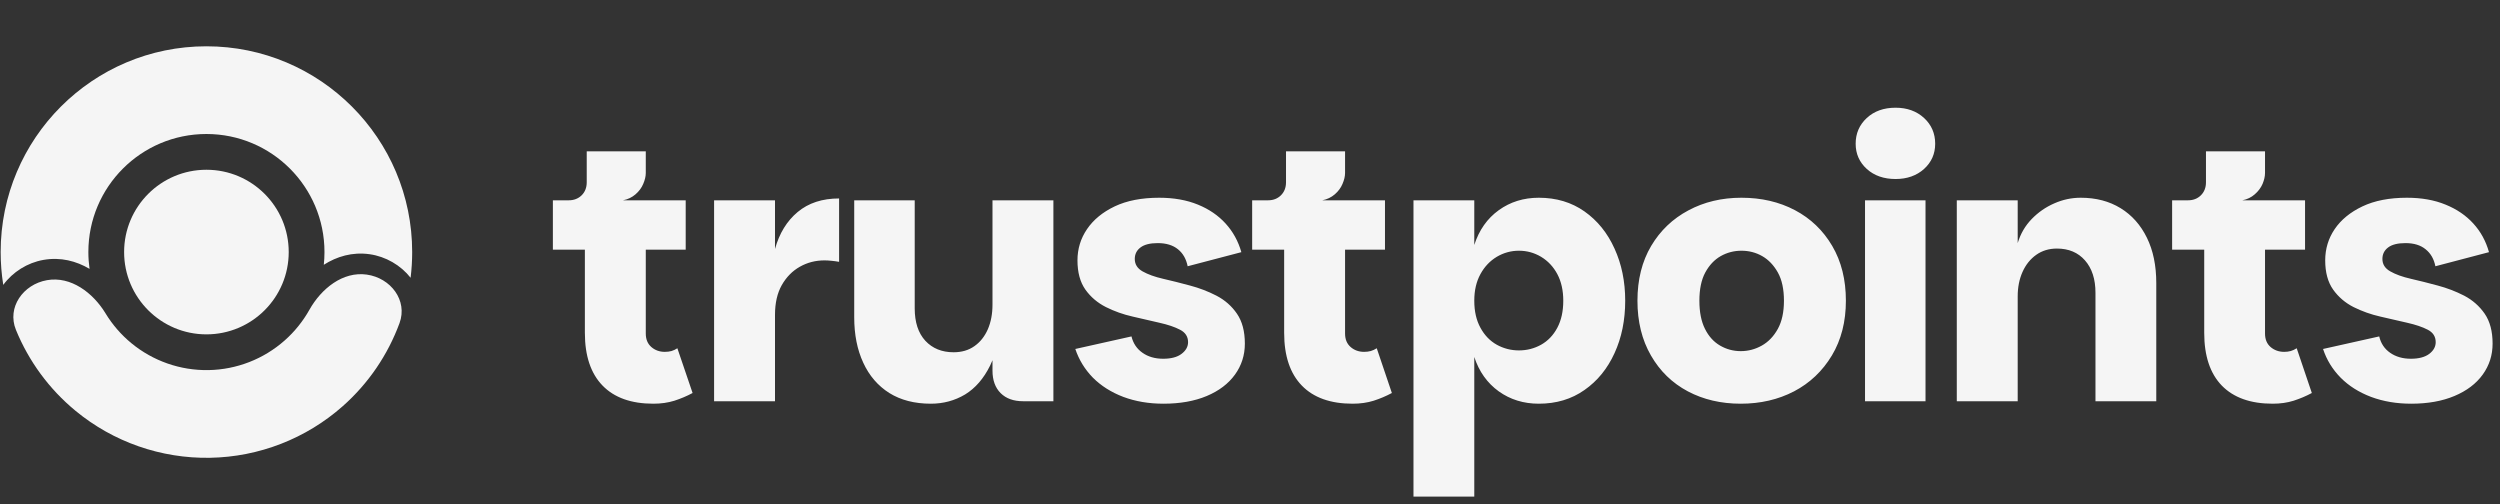
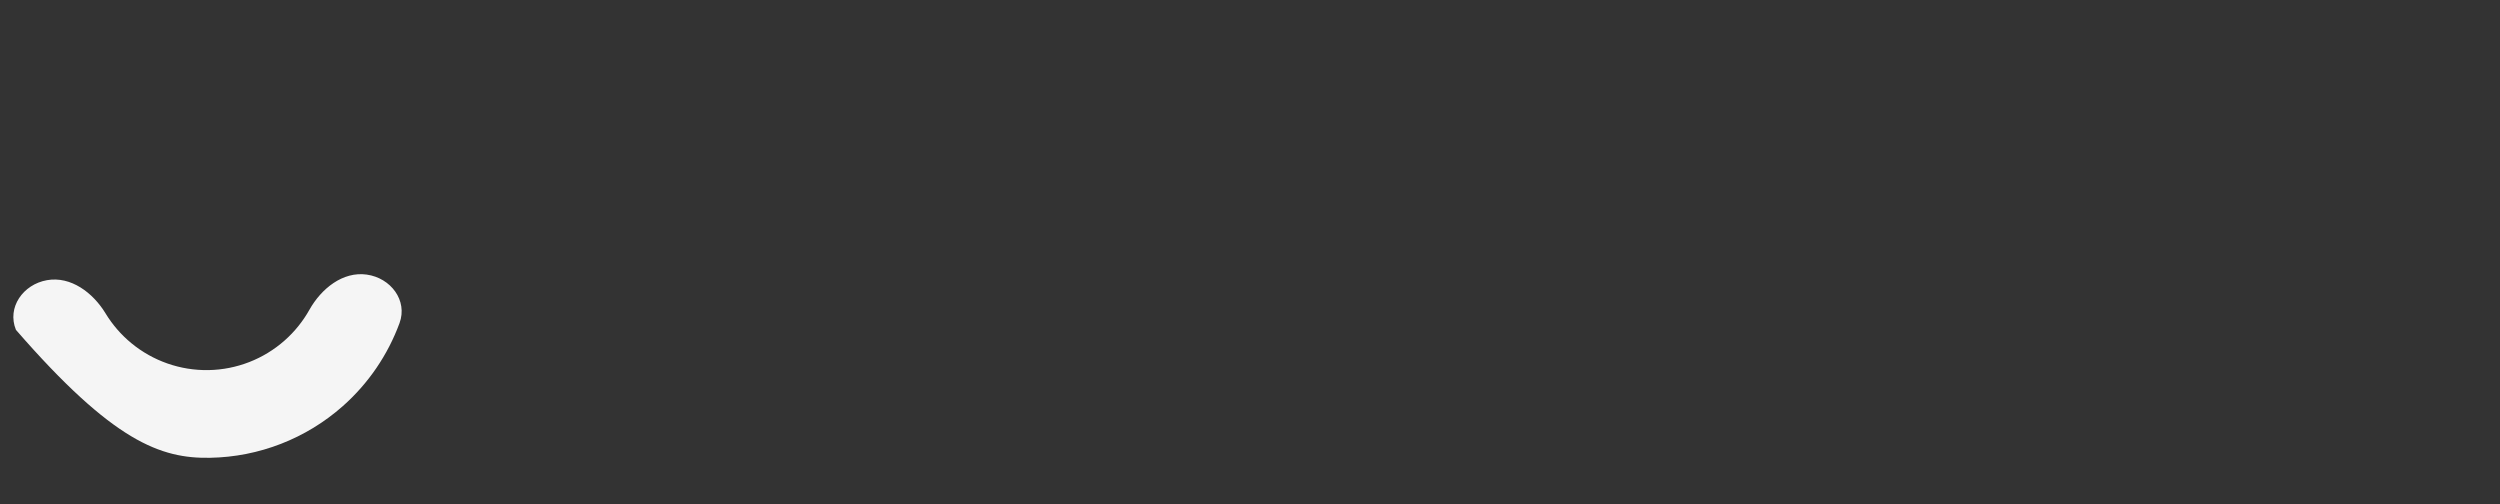
<svg xmlns="http://www.w3.org/2000/svg" data-logo="logo" viewBox="0 0 243 49">
  <rect x="0" y="0" width="243" height="49" fill="#333333" stroke="none" />
  <g id="logogram" transform="translate(0, 4.5) rotate(0)">
-     <path d="M20.064 28C15.646 28 12.064 24.418 12.064 20C12.064 15.582 15.646 12 20.064 12C24.483 12 28.064 15.582 28.064 20C28.064 24.418 24.483 28 20.064 28Z" fill="#f5f5f5" />
-     <path d="M4.566 22.733C2.248 23.142 0.659 25.381 1.548 27.561C2.791 30.603 4.773 33.314 7.343 35.433C11.017 38.462 15.652 40.08 20.413 39.997C25.175 39.914 29.75 38.135 33.317 34.979C35.811 32.772 37.697 29.994 38.833 26.91C39.646 24.701 37.98 22.518 35.649 22.19C33.318 21.863 31.225 23.559 30.073 25.613C29.449 26.726 28.639 27.735 27.668 28.594C25.622 30.405 22.996 31.426 20.265 31.473C17.533 31.521 14.874 30.592 12.765 28.854C11.765 28.03 10.92 27.049 10.258 25.959C9.035 23.947 6.884 22.324 4.566 22.733Z" fill="#f5f5f5" />
-     <path d="M39.91 22.499C40.012 21.68 40.064 20.846 40.064 20C40.064 8.954 31.11 0 20.064 0C9.019 0 0.064 8.954 0.064 20C0.064 21.086 0.151 22.152 0.317 23.192C1.236 21.934 2.67 21.036 4.219 20.763C5.894 20.468 7.417 20.874 8.705 21.634C8.629 21.1 8.589 20.555 8.589 20C8.589 13.662 13.727 8.525 20.064 8.525C26.402 8.525 31.539 13.662 31.539 20C31.539 20.418 31.517 20.831 31.473 21.237C32.734 20.432 34.242 19.973 35.927 20.21C37.484 20.428 38.948 21.275 39.91 22.499Z" fill="#f5f5f5" />
+     <path d="M4.566 22.733C2.248 23.142 0.659 25.381 1.548 27.561C11.017 38.462 15.652 40.08 20.413 39.997C25.175 39.914 29.75 38.135 33.317 34.979C35.811 32.772 37.697 29.994 38.833 26.91C39.646 24.701 37.98 22.518 35.649 22.19C33.318 21.863 31.225 23.559 30.073 25.613C29.449 26.726 28.639 27.735 27.668 28.594C25.622 30.405 22.996 31.426 20.265 31.473C17.533 31.521 14.874 30.592 12.765 28.854C11.765 28.03 10.92 27.049 10.258 25.959C9.035 23.947 6.884 22.324 4.566 22.733Z" fill="#f5f5f5" />
  </g>
  <g id="logotype" transform="translate(47, 1)">
-     <path fill="#f5f5f5" d="M16.50 38.24L16.50 38.24Q13.28 38.24 11.57 36.48Q9.85 34.71 9.85 31.35L9.85 31.35L9.85 23.27L6.74 23.27L6.74 18.47L19.65 18.47L19.65 23.27L15.77 23.27L15.77 31.42Q15.77 32.26 16.31 32.73Q16.85 33.20 17.62 33.20L17.62 33.20Q17.97 33.20 18.27 33.12Q18.57 33.03 18.84 32.85L18.84 32.85L20.32 37.20Q19.48 37.65 18.55 37.95Q17.62 38.24 16.50 38.24ZM13.56 18.47L8.28 20.04L8.28 18.47Q9.04 18.47 9.54 17.98Q10.03 17.49 10.03 16.72L10.03 16.72L10.03 13.71L15.77 13.71L15.77 15.81Q15.77 16.30 15.52 16.88Q15.28 17.45 14.77 17.89Q14.26 18.33 13.56 18.47L13.56 18.47ZM28.33 38L22.41 38L22.41 18.47L28.33 18.47L28.33 38ZM28.33 29.60L27.42 29.60L28.33 23.20Q28.96 20.92 30.53 19.61Q32.11 18.29 34.56 18.29L34.56 18.29L34.56 24.45Q34.17 24.38 33.83 24.35Q33.47 24.31 33.13 24.31L33.13 24.31Q31.83 24.31 30.74 24.93Q29.66 25.54 28.99 26.71Q28.33 27.88 28.33 29.60L28.33 29.60ZM49.47 35.02L49.47 35.02L49.47 18.47L55.39 18.47L55.39 38L52.45 38Q51.05 38 50.26 37.21Q49.47 36.42 49.47 35.02ZM43.48 38.24L43.48 38.24Q41.11 38.24 39.44 37.20Q37.78 36.15 36.91 34.26Q36.03 32.37 36.03 29.84L36.03 29.84L36.03 18.47L41.91 18.47L41.91 28.97Q41.91 31 42.94 32.12Q43.98 33.24 45.69 33.24L45.69 33.24Q46.88 33.24 47.72 32.64Q48.56 32.05 49.02 31Q49.47 29.95 49.47 28.62L49.47 28.62L50.28 29.63Q50.17 32.64 49.24 34.53Q48.31 36.42 46.81 37.34Q45.30 38.24 43.48 38.24ZM66.09 38.24L66.09 38.24Q63.96 38.24 62.19 37.58Q60.43 36.91 59.23 35.71Q58.05 34.50 57.52 32.92L57.52 32.92L62.98 31.70Q63.23 32.72 64.05 33.29Q64.87 33.87 66.06 33.87L66.06 33.87Q67.22 33.87 67.84 33.40Q68.48 32.92 68.48 32.26L68.48 32.26Q68.48 31.45 67.70 31.05Q66.94 30.65 65.69 30.37Q64.45 30.09 63.09 29.77Q61.72 29.46 60.50 28.85Q59.27 28.23 58.50 27.15Q57.73 26.06 57.73 24.31L57.73 24.31Q57.73 22.63 58.66 21.27Q59.59 19.90 61.35 19.06Q63.12 18.22 65.67 18.22L65.67 18.22Q67.81 18.22 69.44 18.89Q71.06 19.55 72.13 20.73Q73.20 21.90 73.66 23.51L73.66 23.51L68.44 24.88Q68.23 23.82 67.50 23.23Q66.76 22.63 65.53 22.63L65.53 22.63Q64.42 22.63 63.86 23.05Q63.30 23.47 63.30 24.17L63.30 24.17Q63.30 24.95 64.06 25.38Q64.84 25.82 66.06 26.10Q67.28 26.38 68.65 26.75Q70.02 27.11 71.24 27.74Q72.47 28.38 73.23 29.49Q74.00 30.61 74.00 32.40L74.00 32.40Q74.00 34.08 73.04 35.41Q72.08 36.74 70.30 37.49Q68.51 38.24 66.09 38.24ZM84.47 38.24L84.47 38.24Q81.25 38.24 79.54 36.48Q77.82 34.71 77.82 31.35L77.82 31.35L77.82 23.27L74.71 23.27L74.71 18.47L87.62 18.47L87.62 23.27L83.74 23.27L83.74 31.42Q83.74 32.26 84.28 32.73Q84.82 33.20 85.59 33.20L85.59 33.20Q85.94 33.20 86.24 33.12Q86.54 33.03 86.82 32.85L86.82 32.85L88.29 37.20Q87.45 37.65 86.52 37.95Q85.59 38.24 84.47 38.24ZM81.53 18.47L76.25 20.04L76.25 18.47Q77.02 18.47 77.51 17.98Q78.00 17.49 78.00 16.72L78.00 16.72L78.00 13.71L83.74 13.71L83.74 15.81Q83.74 16.30 83.49 16.88Q83.25 17.45 82.74 17.89Q82.23 18.33 81.53 18.47L81.53 18.47ZM102.57 38.24L102.57 38.24Q100.36 38.24 98.68 37.04Q97.00 35.83 96.30 33.70L96.30 33.70L96.30 47.27L90.39 47.27L90.39 18.47L96.30 18.47L96.30 22.81Q97.00 20.64 98.68 19.43Q100.36 18.22 102.57 18.22L102.57 18.22Q105.12 18.22 107.01 19.55Q108.90 20.88 109.93 23.16Q110.97 25.43 110.97 28.23L110.97 28.23Q110.97 31.07 109.93 33.33Q108.90 35.59 107.01 36.91Q105.12 38.24 102.57 38.24ZM100.64 33.06L100.64 33.06Q101.80 33.06 102.79 32.51Q103.79 31.95 104.37 30.86Q104.95 29.77 104.95 28.23L104.95 28.23Q104.95 26.73 104.37 25.64Q103.79 24.56 102.79 23.96Q101.80 23.37 100.64 23.37L100.64 23.37Q99.49 23.37 98.49 23.96Q97.49 24.56 96.90 25.64Q96.30 26.73 96.30 28.23L96.30 28.23Q96.30 29.77 96.90 30.86Q97.49 31.95 98.49 32.51Q99.49 33.06 100.64 33.06ZM122.20 38.24L122.20 38.24Q119.33 38.24 117.06 37.04Q114.78 35.83 113.47 33.55Q112.16 31.28 112.16 28.23L112.16 28.23Q112.16 25.16 113.49 22.91Q114.82 20.67 117.11 19.45Q119.40 18.22 122.27 18.22L122.27 18.22Q125.18 18.22 127.47 19.43Q129.76 20.64 131.09 22.90Q132.42 25.16 132.42 28.23L132.42 28.23Q132.42 31.28 131.06 33.55Q129.69 35.83 127.38 37.04Q125.07 38.24 122.20 38.24ZM122.20 33.13L122.20 33.13Q123.29 33.13 124.25 32.59Q125.21 32.05 125.81 30.96Q126.40 29.88 126.40 28.23L126.40 28.23Q126.40 26.55 125.81 25.49Q125.21 24.42 124.28 23.89Q123.36 23.37 122.27 23.37L122.27 23.37Q121.19 23.37 120.26 23.89Q119.33 24.42 118.75 25.49Q118.18 26.55 118.18 28.23L118.18 28.23Q118.18 29.88 118.72 30.96Q119.26 32.05 120.19 32.59Q121.12 33.13 122.20 33.13ZM140.16 38L134.28 38L134.28 18.47L140.16 18.47L140.16 38ZM137.25 16.40L137.25 16.40Q135.53 16.40 134.45 15.42Q133.37 14.44 133.37 12.97L133.37 12.97Q133.37 11.47 134.45 10.47Q135.53 9.47 137.25 9.47L137.25 9.47Q138.93 9.47 140.02 10.47Q141.10 11.47 141.10 12.97L141.10 12.97Q141.10 14.44 140.02 15.42Q138.93 16.40 137.25 16.40ZM149.12 38L143.20 38L143.20 18.47L149.12 18.47L149.12 22.63Q149.53 21.27 150.48 20.29Q151.43 19.31 152.67 18.77Q153.91 18.22 155.24 18.22L155.24 18.22Q157.48 18.22 159.13 19.24Q160.77 20.25 161.68 22.11Q162.59 23.96 162.59 26.52L162.59 26.52L162.59 38L156.68 38L156.68 27.46Q156.68 25.47 155.66 24.31Q154.65 23.16 152.93 23.16L152.93 23.16Q151.78 23.16 150.92 23.77Q150.06 24.38 149.59 25.43Q149.12 26.48 149.12 27.81L149.12 27.81L149.12 38ZM173.90 38.24L173.90 38.24Q170.68 38.24 168.96 36.48Q167.25 34.71 167.25 31.35L167.25 31.35L167.25 23.27L164.13 23.27L164.13 18.47L177.05 18.47L177.05 23.27L173.16 23.27L173.16 31.42Q173.16 32.26 173.70 32.73Q174.25 33.20 175.02 33.20L175.02 33.20Q175.37 33.20 175.66 33.12Q175.96 33.03 176.24 32.85L176.24 32.85L177.71 37.20Q176.87 37.65 175.94 37.95Q175.02 38.24 173.90 38.24ZM170.96 18.47L165.67 20.04L165.67 18.47Q166.44 18.47 166.93 17.98Q167.42 17.49 167.42 16.72L167.42 16.72L167.42 13.71L173.16 13.71L173.16 15.81Q173.16 16.30 172.92 16.88Q172.67 17.45 172.16 17.89Q171.66 18.33 170.96 18.47L170.96 18.47ZM187.37 38.24L187.37 38.24Q185.24 38.24 183.47 37.58Q181.70 36.91 180.51 35.71Q179.32 34.50 178.80 32.92L178.80 32.92L184.26 31.70Q184.50 32.72 185.32 33.29Q186.15 33.87 187.34 33.87L187.34 33.87Q188.49 33.87 189.12 33.40Q189.75 32.92 189.75 32.26L189.75 32.26Q189.75 31.45 188.98 31.05Q188.21 30.65 186.97 30.37Q185.73 30.09 184.36 29.77Q183.00 29.46 181.77 28.85Q180.55 28.23 179.78 27.15Q179.01 26.06 179.01 24.31L179.01 24.31Q179.01 22.63 179.93 21.27Q180.86 19.90 182.63 19.06Q184.40 18.22 186.95 18.22L186.95 18.22Q189.09 18.22 190.71 18.89Q192.34 19.55 193.41 20.73Q194.48 21.90 194.93 23.51L194.93 23.51L189.72 24.88Q189.51 23.82 188.77 23.23Q188.04 22.63 186.81 22.63L186.81 22.63Q185.69 22.63 185.13 23.05Q184.57 23.47 184.57 24.17L184.57 24.17Q184.57 24.95 185.34 25.38Q186.11 25.82 187.34 26.10Q188.56 26.38 189.93 26.75Q191.29 27.11 192.52 27.74Q193.74 28.38 194.51 29.49Q195.28 30.61 195.28 32.40L195.28 32.40Q195.28 34.08 194.32 35.41Q193.36 36.74 191.57 37.49Q189.79 38.24 187.37 38.24Z" />
-   </g>
+     </g>
</svg>